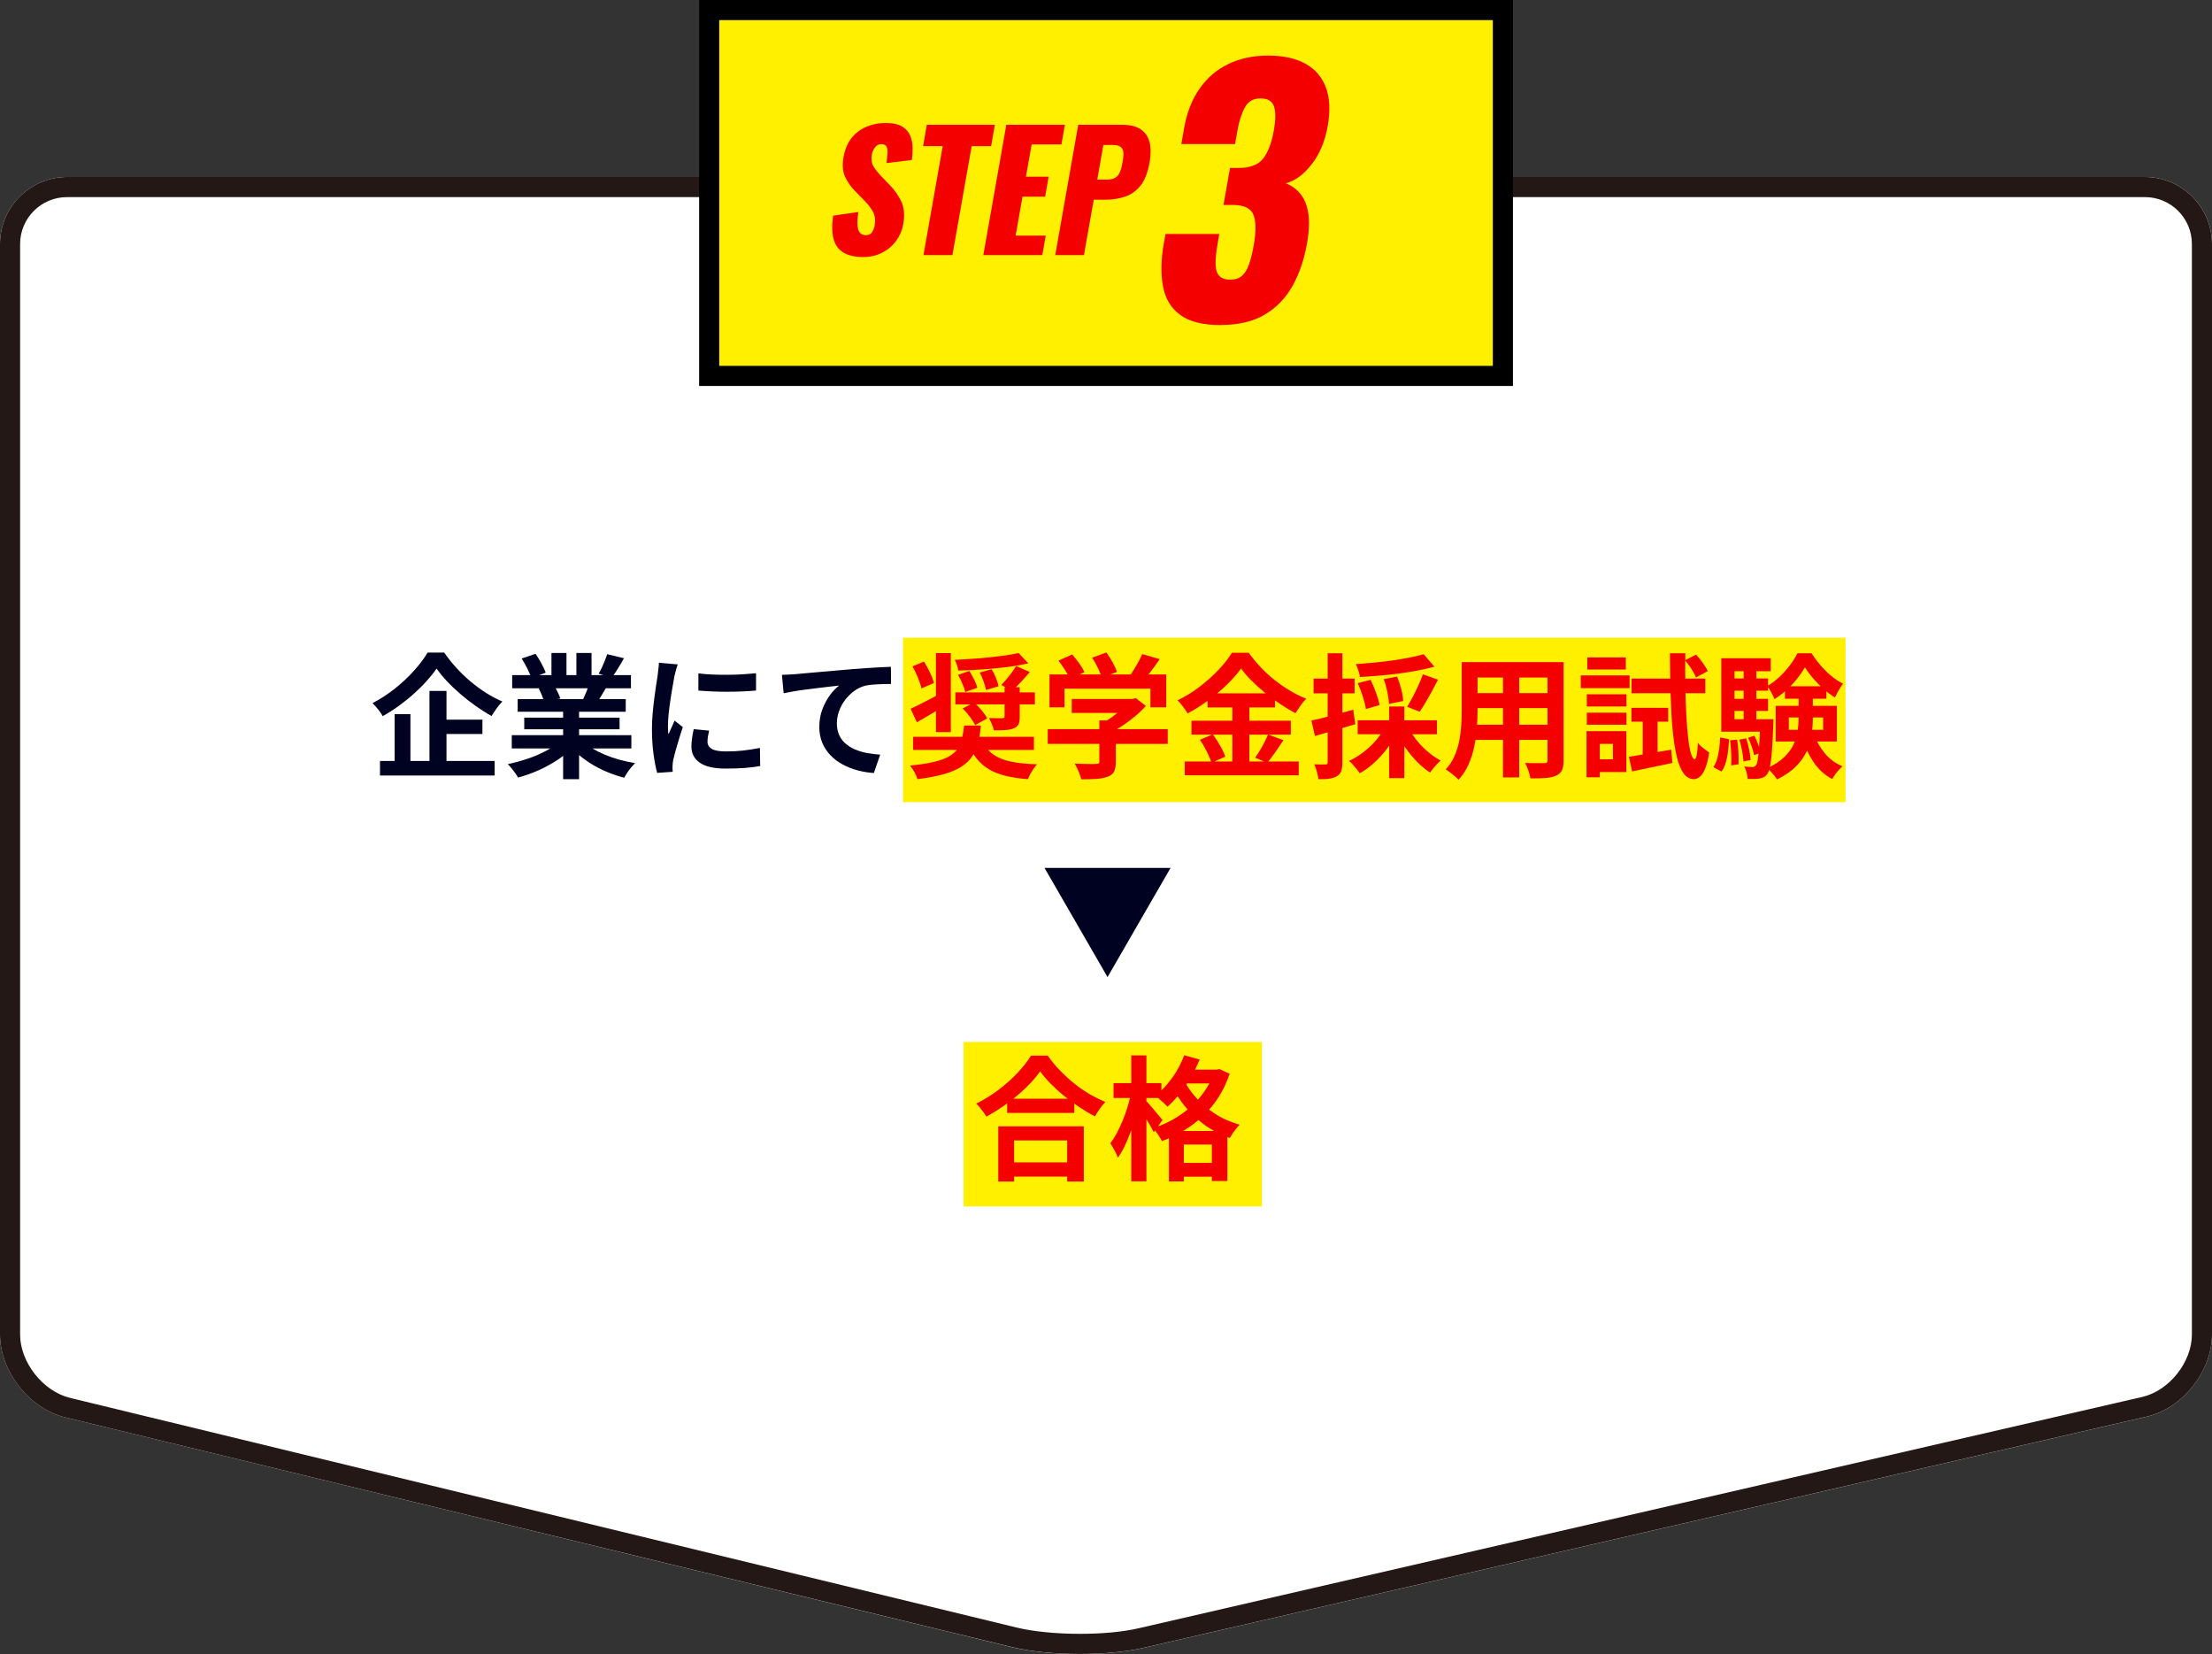
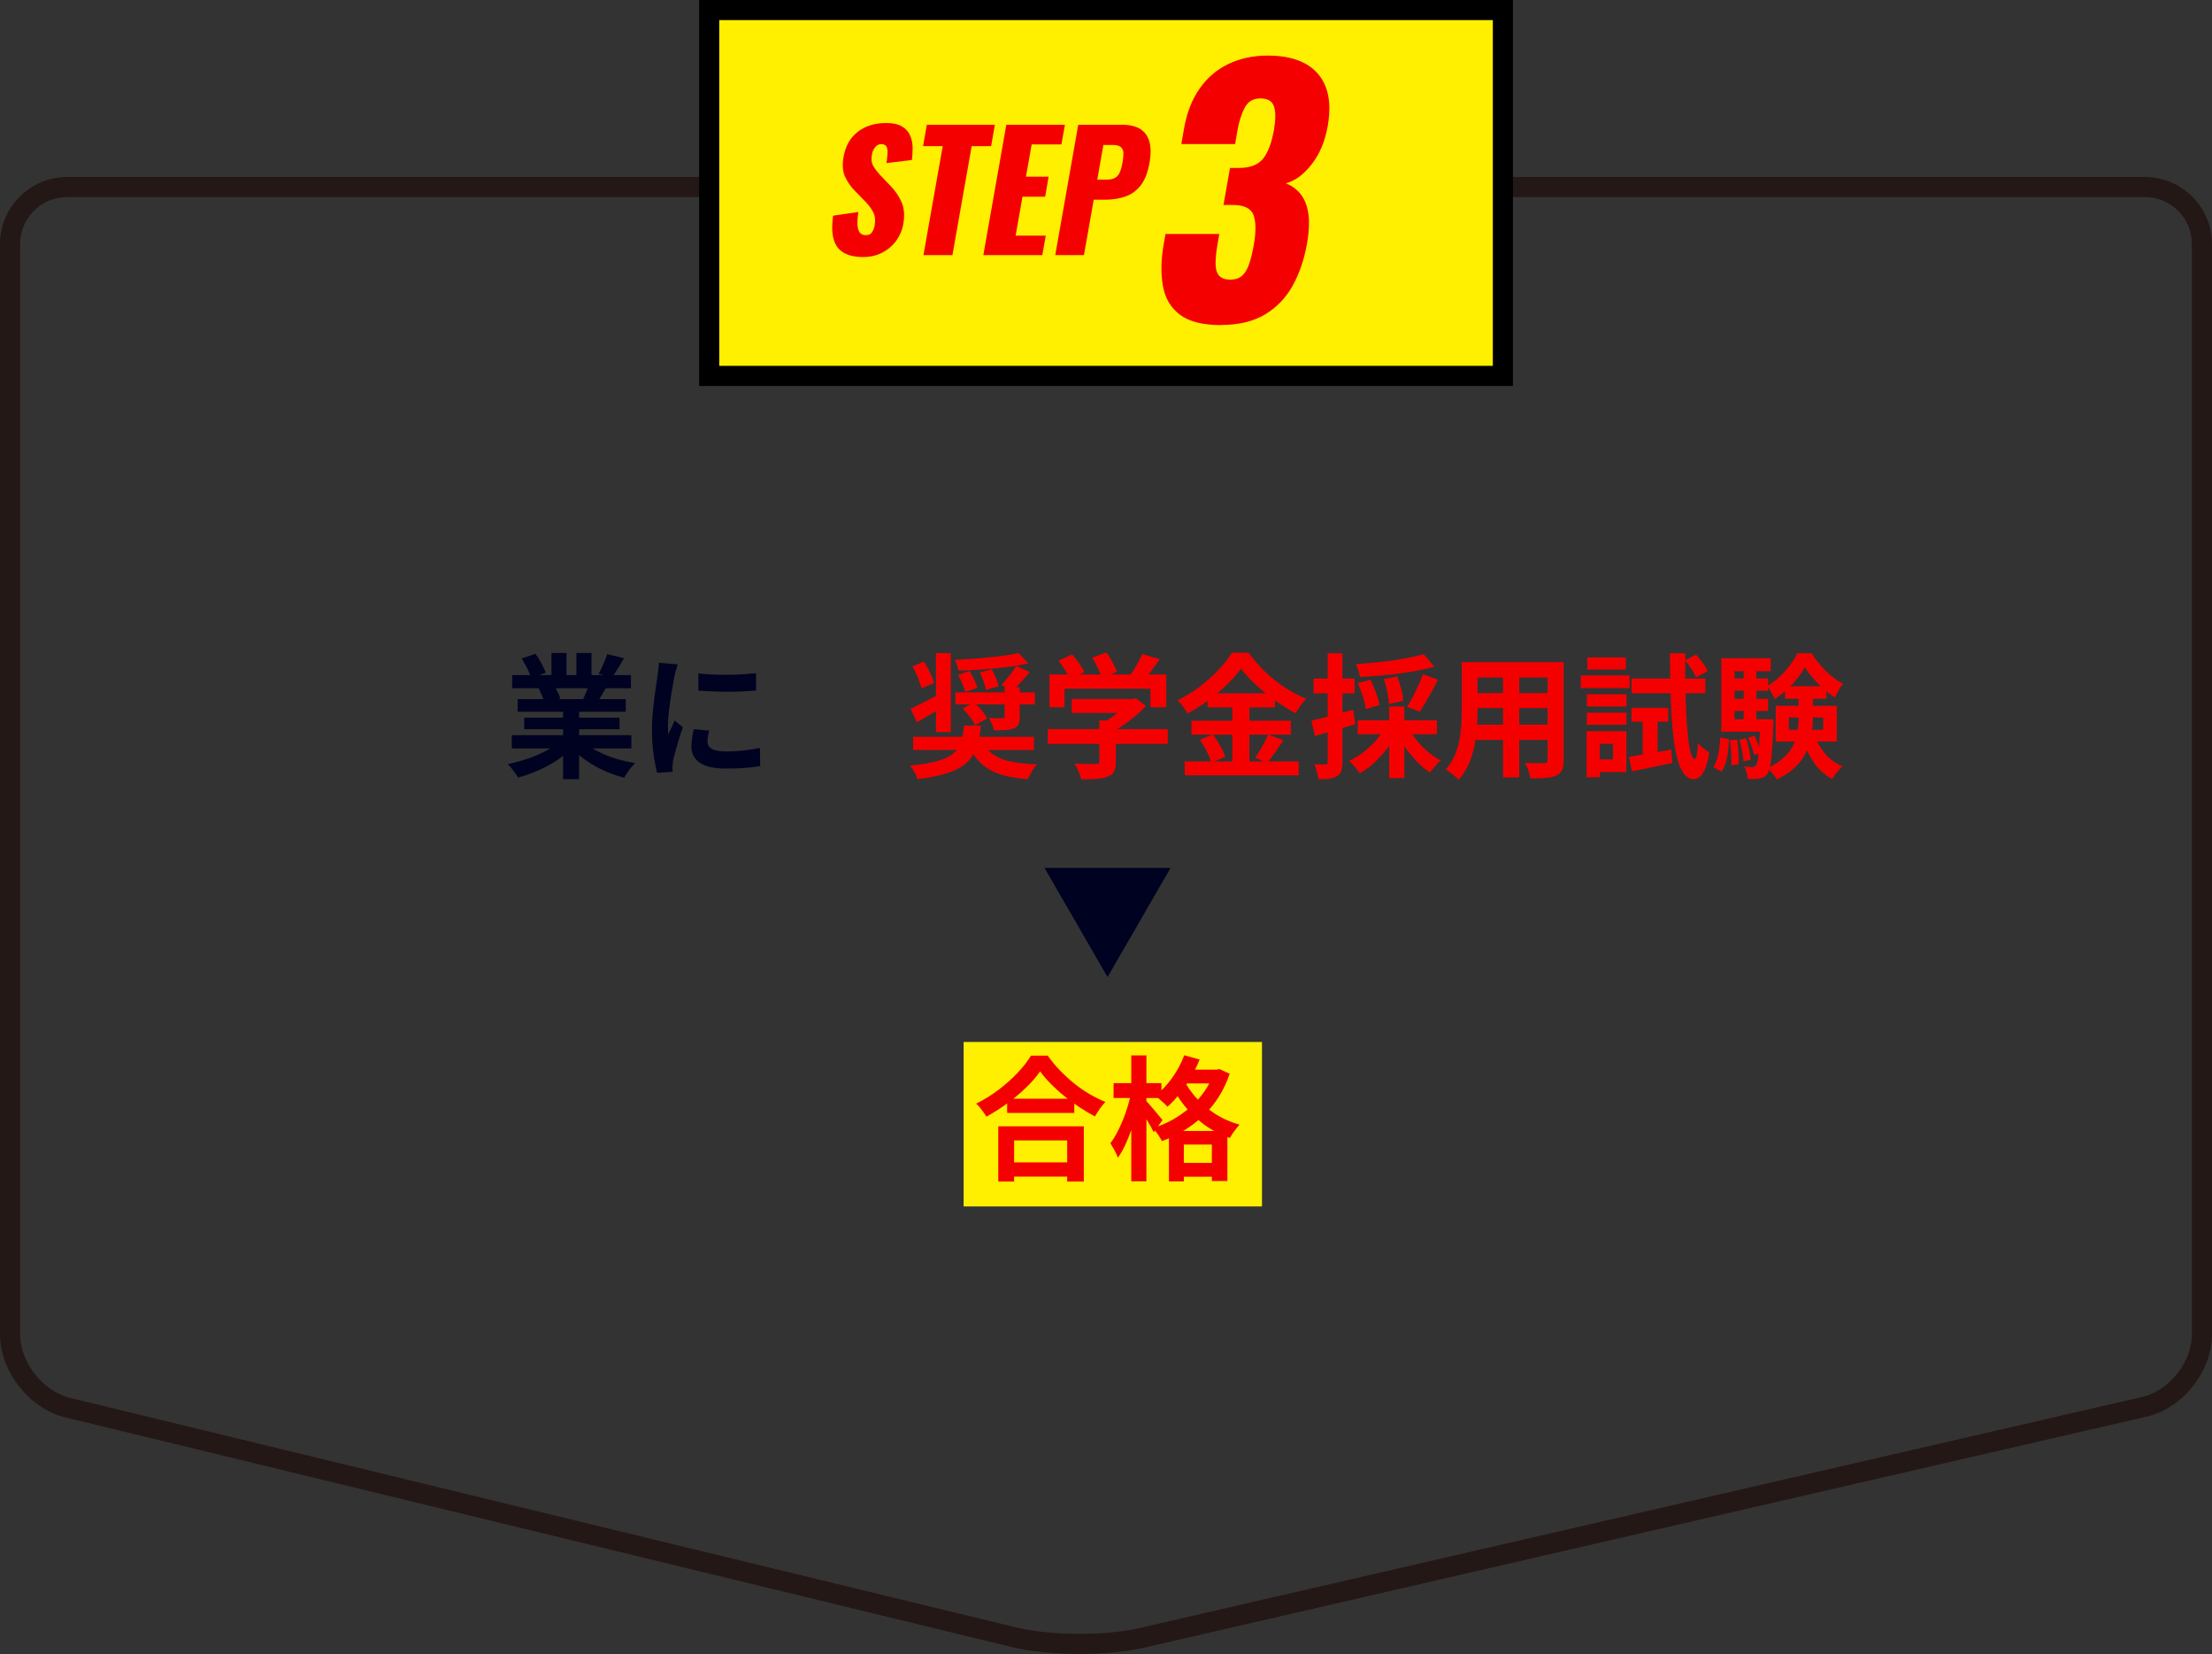
<svg xmlns="http://www.w3.org/2000/svg" id="_レイヤー_2" width="330" height="246.71" viewBox="0 0 330 246.71">
  <rect x="0" y="0" width="330" height="246.71" fill="#333333" stroke="none" />
  <defs>
    <style>.cls-1{fill:#231815;}.cls-2{stroke:#000;stroke-miterlimit:10;stroke-width:3px;}.cls-2,.cls-3{fill:#fff000;}.cls-4{fill:#fff;}.cls-5{fill:#f50000;}.cls-6{fill:#000222;}</style>
  </defs>
  <g id="contents5">
-     <path class="cls-4" d="M330,199.06c0,5.5-4.39,11.01-9.74,12.25l-149.76,34.51c-5.36,1.23-14.12,1.18-19.46-.11L9.72,211.41c-5.34-1.3-9.72-6.86-9.72-12.36V36.4c0-5.5,4.5-10,10-10h310c5.5,0,10,4.5,10,10v162.65Z" />
    <path class="cls-1" d="M320,29.4c3.86,0,7,3.14,7,7v162.65c0,4.13-3.4,8.4-7.42,9.32l-149.76,34.51c-2.29.53-5.39.82-8.72.82-3.53,0-6.94-.34-9.36-.92L10.43,208.5c-4.02-.98-7.43-5.3-7.43-9.44V36.4c0-3.86,3.14-7,7-7h310M320,26.4H10c-5.5,0-10,4.5-10,10v162.65c0,5.5,4.37,11.06,9.72,12.36l141.31,34.28c2.76.67,6.43,1.01,10.07,1.01,3.41,0,6.8-.3,9.4-.89l149.76-34.51c5.36-1.23,9.74-6.75,9.74-12.25V36.4c0-5.5-4.5-10-10-10h0Z" />
    <rect class="cls-2" x="105.8" y="1.5" width="118.41" height="54.57" />
    <path class="cls-5" d="M128.79,38.34c-1.22,0-2.19-.22-2.93-.65-.74-.43-1.24-1.1-1.49-2-.26-.9-.28-2.08-.08-3.52l3.77-.55c-.13.83-.17,1.5-.13,2.02.05.51.17.88.38,1.1.21.22.49.34.84.34.45,0,.77-.15.96-.46.19-.3.31-.62.37-.96.14-.8.07-1.48-.22-2.03-.29-.55-.71-1.11-1.27-1.67l-1.42-1.46c-.63-.62-1.12-1.33-1.49-2.12s-.44-1.77-.24-2.94c.29-1.65,1-2.91,2.13-3.78,1.13-.87,2.53-1.31,4.22-1.31,1.04,0,1.84.18,2.41.53.57.35.97.81,1.2,1.38.23.57.35,1.17.35,1.8,0,.63-.03,1.24-.12,1.81l-3.78.46c.08-.58.14-1.08.16-1.5.02-.42-.04-.75-.17-.98-.14-.23-.39-.35-.75-.35-.4,0-.72.17-.96.5-.24.33-.39.67-.45,1.01-.13.72-.06,1.31.21,1.76.26.46.63.93,1.1,1.43l1.36,1.42c.72.72,1.29,1.54,1.72,2.45.42.91.52,2.04.28,3.38-.16.91-.52,1.74-1.06,2.48-.55.74-1.24,1.33-2.08,1.76-.84.43-1.77.65-2.81.65Z" />
    <path class="cls-5" d="M137.77,38.05l2.87-16.25h-2.93l.56-3.19h10.15l-.56,3.19h-2.9l-2.87,16.25h-4.32Z" />
    <path class="cls-5" d="M146.7,38.05l3.43-19.44h8.74l-.52,2.93h-4.44l-.85,4.82h3.38l-.52,2.98h-3.38l-1.02,5.81h4.49l-.51,2.9h-8.78Z" />
    <path class="cls-5" d="M157.43,38.05l3.43-19.44h6.53c1.17,0,2.09.22,2.76.66.67.44,1.12,1.08,1.34,1.92.22.84.22,1.86.01,3.06-.27,1.5-.72,2.65-1.35,3.44-.64.79-1.4,1.34-2.31,1.64-.9.3-1.88.46-2.94.46h-1.73l-1.46,8.26h-4.3ZM163.71,26.79h1.44c.53,0,.94-.1,1.25-.29.31-.19.54-.48.69-.87.16-.38.29-.87.39-1.46.09-.5.13-.93.12-1.31,0-.38-.12-.68-.36-.9-.23-.22-.64-.34-1.21-.34h-1.42l-.91,5.16Z" />
    <path class="cls-5" d="M182.18,48.49c-2.72,0-4.77-.51-6.14-1.54-1.37-1.02-2.22-2.46-2.55-4.3-.33-1.84-.29-3.96.14-6.36l.25-1.39h8.02s-.04.21-.09.53c-.06.32-.11.61-.15.86-.23,1.28-.33,2.32-.31,3.12.02.8.2,1.38.56,1.75.35.37.89.55,1.63.55s1.32-.19,1.76-.58c.43-.38.78-.96,1.05-1.73.26-.77.5-1.73.7-2.88.34-1.92.33-3.38-.02-4.39-.35-1.01-1.35-1.53-3.01-1.56h-1.49l.97-5.52h1.29c1.7,0,2.91-.46,3.65-1.39.74-.93,1.28-2.37,1.62-4.32.26-1.5.27-2.66,0-3.46-.26-.8-.93-1.2-2.02-1.2s-1.83.45-2.32,1.34c-.49.9-.87,2.05-1.11,3.46-.06.32-.11.65-.17.98-.06.33-.12.68-.18,1.03h-8.02l.41-2.35c.41-2.34,1.18-4.31,2.32-5.93,1.13-1.62,2.57-2.84,4.3-3.67,1.73-.83,3.7-1.25,5.91-1.25s4.09.4,5.55,1.2c1.46.8,2.48,1.98,3.07,3.53.59,1.55.68,3.48.28,5.78-.4,2.27-1.2,4.18-2.4,5.71-1.2,1.54-2.49,2.48-3.86,2.83.84.32,1.56.83,2.15,1.54.6.7,1,1.66,1.2,2.86.2,1.2.14,2.73-.18,4.58-.42,2.37-1.13,4.46-2.14,6.29-1.01,1.82-2.39,3.26-4.14,4.3-1.75,1.04-3.92,1.56-6.51,1.56Z" />
-     <rect class="cls-3" x="134.72" y="95.12" width="140.61" height="24.53" />
    <rect class="cls-3" x="143.76" y="155.42" width="44.51" height="24.53" />
-     <path class="cls-6" d="M65.13,99.72c-.41.6-.91,1.22-1.48,1.86-.57.64-1.21,1.27-1.91,1.9-.7.63-1.44,1.22-2.22,1.79-.78.57-1.59,1.08-2.43,1.55-.09-.19-.23-.4-.4-.64-.17-.24-.36-.47-.56-.7-.2-.23-.39-.43-.56-.6,1.16-.6,2.27-1.32,3.34-2.17,1.07-.85,2.02-1.74,2.87-2.69.85-.95,1.52-1.84,2.01-2.68h2.48c.55.79,1.15,1.55,1.82,2.28s1.37,1.41,2.12,2.04c.75.63,1.52,1.19,2.32,1.7.8.51,1.61.93,2.42,1.28-.31.31-.6.65-.87,1.03-.27.38-.52.76-.75,1.13-.79-.44-1.57-.94-2.35-1.49-.78-.55-1.54-1.14-2.27-1.77-.73-.63-1.41-1.27-2.02-1.92-.61-.65-1.13-1.29-1.56-1.9ZM56.69,113.5h17.1v2.18h-17.1v-2.18ZM58.87,106.52h2.36v8.1h-2.36v-8.1ZM64.07,103.06h2.54v11.6h-2.54v-11.6ZM65.27,107.34h6.7v2.14h-6.7v-2.14Z" />
    <path class="cls-6" d="M83.57,110.54l1.9.86c-.63.69-1.38,1.34-2.27,1.93-.89.59-1.84,1.11-2.85,1.56-1.01.45-2.03.81-3.06,1.09-.11-.2-.25-.42-.43-.67-.18-.25-.37-.49-.56-.73-.19-.24-.38-.44-.55-.6,1-.21,2-.49,2.99-.82.99-.33,1.91-.73,2.75-1.18.84-.45,1.53-.93,2.08-1.44ZM76.35,109.66h17.84v1.98h-17.84v-1.98ZM76.41,100.7h17.72v1.96h-17.72v-1.96ZM77.23,104.28h16.12v1.88h-16.12v-1.88ZM77.83,98.22l2.06-.7c.29.41.59.89.88,1.43.29.54.51,1,.64,1.39l-2.16.8c-.11-.4-.3-.87-.58-1.42-.28-.55-.56-1.05-.84-1.5ZM78.21,107.04h14.22v1.74h-14.22v-1.74ZM80.37,102.7l2.34-.38c.17.28.34.6.51.95.17.35.29.66.37.93l-2.44.42c-.07-.25-.17-.57-.32-.94-.15-.37-.3-.7-.46-.98ZM82.27,97.4h2.24v4.24h-2.24v-4.24ZM84.01,105.22h2.38v11h-2.38v-11ZM86.87,110.48c.41.4.91.78,1.48,1.13.57.35,1.2.67,1.89.96.69.29,1.41.54,2.18.75.77.21,1.54.38,2.33.5-.19.19-.38.4-.59.65-.21.25-.4.51-.58.78-.18.27-.33.52-.45.75-.8-.2-1.58-.46-2.35-.77s-1.5-.67-2.19-1.07c-.69-.4-1.35-.85-1.96-1.34-.61-.49-1.15-1.02-1.62-1.58l1.86-.76ZM85.99,97.4h2.26v4.1h-2.26v-4.1ZM87.95,101.86l2.54.6c-.28.47-.55.92-.8,1.35-.25.43-.48.8-.68,1.11l-2.04-.56c.17-.37.35-.79.54-1.25.19-.46.33-.88.44-1.25ZM90.59,97.58l2.5.6c-.31.55-.62,1.08-.94,1.59-.32.51-.61.95-.88,1.31l-1.96-.6c.16-.27.32-.57.48-.91.16-.34.31-.69.45-1.04.14-.35.26-.67.35-.95Z" />
    <path class="cls-6" d="M101.11,99.1c-.05.13-.11.32-.18.56-.07.24-.13.47-.19.7-.06.23-.1.4-.13.52-.04.28-.1.64-.19,1.09-.09.45-.17.95-.26,1.5-.09.55-.17,1.12-.25,1.69-.08.57-.14,1.13-.19,1.66-.05.53-.07,1-.07,1.4,0,.19,0,.4.01.64,0,.24.03.46.07.66.09-.23.19-.45.3-.68.11-.23.21-.46.32-.69.11-.23.2-.46.28-.67l1.24.98c-.19.55-.38,1.13-.57,1.76-.19.63-.37,1.22-.52,1.77-.15.55-.27,1.01-.35,1.37-.03.15-.05.31-.07.5-.02.19-.03.33-.03.44s0,.24,0,.39c0,.15.02.3.03.43l-2.32.16c-.2-.69-.38-1.62-.54-2.77-.16-1.15-.24-2.41-.24-3.77,0-.75.03-1.51.1-2.28.07-.77.15-1.52.24-2.23.09-.71.18-1.36.27-1.95.09-.59.16-1.07.23-1.46.03-.28.06-.6.11-.95.05-.35.08-.69.09-1.01l2.8.24ZM105.79,108.98c-.08.33-.14.63-.18.89-.04.26-.06.52-.06.79,0,.21.05.41.16.59.11.18.27.33.49.46.22.13.51.22.86.28.35.06.78.09,1.29.09.89,0,1.73-.04,2.52-.13.79-.09,1.62-.22,2.5-.39l.04,2.7c-.64.12-1.38.21-2.21.28-.83.07-1.82.1-2.95.1-1.72,0-3-.29-3.84-.87-.84-.58-1.26-1.38-1.26-2.41,0-.39.03-.79.09-1.21.06-.42.14-.88.25-1.39l2.3.22ZM104.19,100.44c.61.08,1.3.14,2.07.17s1.55.05,2.34.04c.79,0,1.56-.03,2.29-.08.73-.05,1.37-.1,1.9-.15v2.58c-.61.05-1.29.1-2.02.13-.73.03-1.49.05-2.26.05s-1.53-.02-2.27-.05c-.74-.03-1.42-.08-2.05-.13v-2.56Z" />
-     <path class="cls-6" d="M116.65,100.66c.4-.01.78-.03,1.14-.05.36-.02.64-.04.84-.05.41-.04.92-.09,1.52-.14.6-.05,1.28-.11,2.03-.18.75-.07,1.56-.14,2.41-.21.85-.07,1.74-.15,2.66-.23.69-.05,1.39-.1,2.08-.15.69-.05,1.35-.09,1.97-.12.62-.03,1.16-.06,1.61-.07l.02,2.56c-.36,0-.77,0-1.24.02-.47.01-.93.04-1.39.07-.46.03-.87.09-1.23.17-.6.16-1.16.43-1.67.81-.51.38-.96.83-1.35,1.35-.39.52-.68,1.08-.89,1.67-.21.59-.31,1.19-.31,1.79,0,.65.11,1.23.34,1.73.23.5.54.93.95,1.28.41.35.88.65,1.43.88.55.23,1.14.41,1.77.53.63.12,1.29.2,1.97.24l-.94,2.74c-.84-.05-1.66-.19-2.45-.4-.79-.21-1.53-.51-2.22-.88-.69-.37-1.29-.83-1.81-1.37-.52-.54-.93-1.16-1.22-1.86-.29-.7-.44-1.48-.44-2.35,0-.97.15-1.86.46-2.66.31-.8.69-1.5,1.14-2.11.45-.61.91-1.08,1.36-1.41-.37.04-.82.09-1.35.15-.53.06-1.09.13-1.7.2-.61.07-1.22.15-1.85.23-.63.08-1.23.17-1.81.27-.58.1-1.1.2-1.57.29l-.26-2.74Z" />
    <path class="cls-5" d="M143.83,108.22h2.5c-.08.92-.21,1.75-.39,2.5-.18.75-.46,1.42-.85,2.02-.39.6-.92,1.13-1.6,1.58-.68.45-1.56.83-2.64,1.14-1.08.31-2.41.56-3.98.76-.08-.31-.23-.66-.45-1.06-.22-.4-.44-.72-.65-.96,1.43-.15,2.61-.33,3.54-.55.93-.22,1.69-.49,2.26-.82.57-.33,1.01-.71,1.31-1.15.3-.44.51-.95.64-1.52.13-.57.23-1.22.31-1.94ZM135.85,105.72c.55-.25,1.2-.58,1.97-.97.77-.39,1.54-.8,2.33-1.23l.62,1.82c-.65.43-1.33.84-2.02,1.25-.69.41-1.35.79-1.96,1.15l-.94-2.02ZM136.13,99.4l1.72-.72c.31.49.6,1.04.89,1.64.29.6.48,1.12.59,1.56l-1.86.8c-.09-.43-.27-.95-.52-1.58-.25-.63-.53-1.19-.82-1.7ZM136.23,109.9h18.02v1.96h-18.02v-1.96ZM139.63,97.42h2.22v11.78h-2.22v-11.78ZM151.95,97.4l1.46,1.54c-.95.23-2.01.41-3.2.56-1.19.15-2.4.26-3.65.35-1.25.09-2.44.14-3.59.17-.03-.21-.09-.48-.2-.8-.11-.32-.21-.59-.32-.8.84-.04,1.7-.09,2.58-.15.88-.06,1.74-.13,2.58-.22.84-.09,1.63-.18,2.38-.29.75-.11,1.4-.23,1.96-.36ZM142.53,103.28h11.86v1.78h-11.86v-1.78ZM142.93,100.66l1.68-.58c.25.39.49.81.72,1.28.23.47.39.87.48,1.22l-1.8.64c-.08-.33-.22-.74-.43-1.23-.21-.49-.42-.93-.65-1.33ZM143.61,105.68l1.7-.9c.39.33.77.72,1.14,1.17.37.45.65.85.82,1.21l-1.8,1c-.16-.35-.41-.75-.76-1.22-.35-.47-.71-.89-1.1-1.26ZM146.69,110.76c.37.76.9,1.37,1.59,1.84.69.47,1.56.81,2.62,1.02,1.06.21,2.33.34,3.81.38-.16.17-.33.39-.51.65-.18.26-.34.53-.49.8-.15.27-.27.53-.36.77-1.25-.09-2.35-.26-3.3-.49-.95-.23-1.77-.55-2.47-.96-.7-.41-1.3-.92-1.81-1.54-.51-.62-.94-1.36-1.3-2.23l2.22-.24ZM146.17,100.32l1.76-.5c.24.39.46.82.65,1.29.19.47.32.89.39,1.25l-1.88.56c-.05-.35-.17-.76-.34-1.25-.17-.49-.37-.94-.58-1.35ZM149.87,102.5h2.26v4.4c0,.51-.06.89-.19,1.15-.13.26-.38.46-.75.61-.36.13-.78.21-1.25.24-.47.03-1.03.04-1.67.04-.05-.28-.15-.59-.3-.94-.15-.35-.29-.65-.42-.9.39.01.78.02,1.18.03s.66,0,.78,0c.13-.01.23-.04.28-.07.05-.03.08-.11.08-.23v-4.34ZM151.59,99.34l2.04.9c-.44.52-.89,1.02-1.34,1.51-.45.49-.87.9-1.26,1.25l-1.64-.82c.24-.27.5-.56.78-.89.28-.33.55-.66.8-1.01.25-.35.46-.66.62-.94Z" />
    <path class="cls-5" d="M156.31,108.76h17.9v2.2h-17.9v-2.2ZM156.57,100.6h17.42v4.9h-2.36v-2.78h-12.82v2.78h-2.24v-4.9ZM157.91,98.54l2.04-.92c.36.4.71.84,1.06,1.33.35.49.6.92.76,1.31l-2.16,1.02c-.15-.37-.38-.82-.71-1.33-.33-.51-.66-.98-.99-1.41ZM159.89,104.26h9.22v2.08h-9.22v-2.08ZM164.01,107.46h2.46v6.18c0,.61-.09,1.09-.26,1.44-.17.35-.5.61-.98.78-.48.17-1.04.28-1.68.32-.64.04-1.39.06-2.24.06-.08-.35-.22-.74-.41-1.19-.19-.45-.38-.83-.57-1.15.43.01.86.03,1.3.04.44.01.83.02,1.17.02s.58,0,.71-.02c.2,0,.33-.03.4-.08.07-.05.1-.15.1-.28v-6.12ZM162.93,98.1l2.12-.78c.32.43.63.91.93,1.46s.52,1.03.65,1.44l-2.26.88c-.11-.4-.3-.88-.57-1.45-.27-.57-.56-1.08-.87-1.55ZM168.35,104.26h.58l.52-.12,1.5,1.16c-.44.49-.95.99-1.54,1.48-.59.49-1.2.96-1.84,1.39-.64.43-1.29.81-1.94,1.13-.15-.21-.35-.46-.61-.73-.26-.27-.48-.5-.65-.67.52-.27,1.04-.59,1.55-.96.51-.37.98-.76,1.41-1.15.43-.39.77-.75,1.02-1.07v-.46ZM170.41,97.56l2.6.76c-.45.67-.93,1.32-1.42,1.96-.49.64-.94,1.18-1.34,1.62l-1.98-.72c.27-.35.53-.73.79-1.14.26-.41.51-.84.75-1.27.24-.43.44-.84.6-1.21Z" />
    <path class="cls-5" d="M185.15,99.72c-.55.76-1.24,1.55-2.07,2.36-.83.81-1.75,1.59-2.76,2.34-1.01.75-2.06,1.41-3.15,2-.11-.2-.24-.42-.41-.66-.17-.24-.35-.47-.54-.7-.19-.23-.38-.43-.55-.6,1.15-.55,2.25-1.22,3.3-2.03,1.05-.81,2-1.65,2.83-2.53.83-.88,1.5-1.73,1.99-2.54h2.5c.55.76,1.15,1.49,1.8,2.18.65.69,1.35,1.33,2.1,1.92s1.51,1.11,2.3,1.58,1.58.86,2.38,1.18c-.31.31-.59.65-.86,1.04-.27.39-.51.76-.74,1.12-.76-.4-1.53-.86-2.31-1.38-.78-.52-1.53-1.08-2.25-1.67-.72-.59-1.39-1.2-2-1.81-.61-.61-1.13-1.21-1.56-1.8ZM176.75,113.58h17v2.06h-17v-2.06ZM177.75,107.5h14.82v2.08h-14.82v-2.08ZM179.01,110.34l1.92-.8c.25.33.5.7.75,1.1.25.4.47.79.67,1.18s.35.73.44,1.04l-2.06.92c-.08-.31-.21-.66-.4-1.07-.19-.41-.39-.82-.62-1.23-.23-.41-.46-.79-.7-1.14ZM180.15,103.42h10.06v2.1h-10.06v-2.1ZM183.85,104.26h2.54v10.36h-2.54v-10.36ZM189.17,109.56l2.3.84c-.4.61-.81,1.22-1.24,1.83-.43.61-.82,1.12-1.18,1.55l-1.8-.76c.23-.32.46-.68.7-1.07.24-.39.47-.8.68-1.22.21-.42.39-.81.54-1.17Z" />
    <path class="cls-5" d="M195.65,107.48c.8-.17,1.76-.41,2.87-.7,1.11-.29,2.24-.6,3.37-.92l.3,2.16c-1.03.31-2.06.61-3.11.92-1.05.31-2.02.59-2.91.84l-.52-2.3ZM195.97,101.22h6.12v2.2h-6.12v-2.2ZM198.07,97.44h2.2v16.24c0,.55-.06.98-.17,1.31-.11.33-.32.58-.63.77-.29.19-.66.31-1.11.38-.45.07-1,.09-1.67.08-.03-.29-.1-.66-.22-1.09-.12-.43-.25-.81-.4-1.13.37.01.72.02,1.03.03.31,0,.53,0,.65-.01.12,0,.2-.02.25-.07.05-.05.07-.14.07-.27v-16.24ZM206.53,108.64l1.86.64c-.4.83-.89,1.62-1.47,2.39-.58.77-1.22,1.47-1.91,2.1-.69.63-1.41,1.16-2.16,1.57-.12-.19-.27-.4-.46-.63-.19-.23-.38-.46-.58-.68-.2-.22-.39-.4-.56-.53.72-.33,1.42-.75,2.09-1.26.67-.51,1.29-1.07,1.84-1.7.55-.63,1-1.26,1.35-1.9ZM212.39,97.58l1.6,1.86c-.77.21-1.61.41-2.52.58-.91.17-1.85.32-2.82.45-.97.13-1.95.23-2.92.31-.97.08-1.92.15-2.84.2-.03-.27-.11-.59-.24-.97-.13-.38-.26-.7-.38-.95.91-.07,1.82-.14,2.75-.23.93-.09,1.84-.19,2.73-.32.89-.13,1.74-.27,2.53-.43.79-.16,1.5-.33,2.11-.5ZM202.55,101.9l1.92-.5c.29.59.57,1.23.82,1.94.25.71.43,1.31.52,1.82l-2.04.6c-.07-.51-.22-1.12-.45-1.85-.23-.73-.49-1.4-.77-2.01ZM202.55,107.44h11.82v2.08h-11.82v-2.08ZM206.43,101.3l2-.38c.24.57.45,1.2.62,1.88.17.68.27,1.27.28,1.76l-2.12.44c-.01-.48-.09-1.07-.23-1.76-.14-.69-.32-1.34-.55-1.94ZM207.25,105.38h2.26v10.68h-2.26v-10.68ZM210.21,108.72c.33.61.75,1.22,1.24,1.82.49.6,1.04,1.15,1.65,1.66.61.51,1.22.92,1.83,1.24-.16.13-.34.31-.55.53-.21.22-.4.44-.58.66-.18.22-.33.42-.45.61-.65-.43-1.29-.95-1.9-1.57-.61-.62-1.18-1.3-1.71-2.04s-.98-1.5-1.35-2.27l1.82-.64ZM212.27,100.58l2.26.8c-.29.57-.6,1.15-.91,1.73-.31.58-.63,1.13-.94,1.66-.31.53-.61.99-.89,1.39l-1.86-.74c.27-.43.55-.92.84-1.48.29-.56.57-1.13.84-1.72.27-.59.49-1.13.66-1.64Z" />
    <path class="cls-5" d="M218.07,98.76h2.36v7.2c0,.79-.03,1.65-.1,2.58-.07.93-.2,1.87-.39,2.81-.19.94-.48,1.84-.86,2.69-.38.85-.88,1.61-1.49,2.28-.12-.16-.3-.34-.54-.54-.24-.2-.48-.39-.73-.58-.25-.19-.46-.33-.63-.44.55-.6.98-1.26,1.3-1.99.32-.73.56-1.48.71-2.26.15-.78.25-1.56.3-2.34.05-.78.07-1.52.07-2.23v-7.18ZM219.41,108.1h12.42v2.26h-12.42v-2.26ZM219.45,98.76h12.26v2.3h-12.26v-2.3ZM219.45,103.38h12.3v2.24h-12.3v-2.24ZM224.23,99.68h2.42v16.28h-2.42v-16.28ZM230.87,98.76h2.4v14.62c0,.64-.08,1.14-.24,1.49-.16.35-.45.62-.86.81-.4.19-.91.31-1.54.36-.63.05-1.4.07-2.32.06-.04-.32-.14-.71-.3-1.16-.16-.45-.32-.83-.48-1.14.39.01.77.02,1.16.03s.73,0,1.03,0h.65c.19,0,.32-.03.39-.1.07-.07.11-.19.11-.38v-14.6Z" />
    <path class="cls-5" d="M235.83,100.74h7.28v1.9h-7.28v-1.9ZM236.69,109.06h1.98v6.88h-1.98v-6.88ZM236.73,103.56h5.92v1.82h-5.92v-1.82ZM236.73,106.3h5.92v1.8h-5.92v-1.8ZM236.81,98.06h5.74v1.8h-5.74v-1.8ZM237.77,109.06h4.86v6.1h-4.86v-1.9h2.86v-2.3h-2.86v-1.9ZM243.01,112.88c.81-.13,1.78-.29,2.9-.48,1.12-.19,2.26-.38,3.42-.58l.16,1.98c-1.04.23-2.08.45-3.13.66s-2,.41-2.87.6l-.48-2.18ZM243.39,105.58h5.48v2.06h-5.48v-2.06ZM243.41,101.22h11v2.18h-11v-2.18ZM245.07,106.38h2.22v6.72l-2.22.42v-7.14ZM249.13,97.44h2.3c-.03,1.75-.03,3.4,0,4.97.03,1.57.08,3.01.15,4.32.07,1.31.17,2.45.28,3.42.11.97.25,1.72.41,2.25.16.53.34.81.54.84.13,0,.24-.21.32-.64.08-.43.14-1.03.18-1.8.12.19.29.37.51.56.22.19.44.36.66.52s.39.28.51.36c-.17,1.11-.39,1.95-.65,2.52-.26.57-.53.96-.82,1.16-.29.2-.56.3-.81.3-.61-.01-1.13-.3-1.54-.87-.41-.57-.75-1.38-1.01-2.45-.26-1.07-.46-2.36-.61-3.88-.15-1.52-.25-3.25-.31-5.2-.06-1.95-.1-4.07-.11-6.38ZM251.39,98.48l1.64-.84c.33.36.67.77,1,1.23.33.46.58.87.74,1.23l-1.74.94c-.15-.36-.38-.78-.69-1.26-.31-.48-.63-.91-.95-1.3Z" />
    <path class="cls-5" d="M256.63,110l1.32.26c-.03.61-.08,1.22-.15,1.82-.07.6-.19,1.16-.34,1.67-.15.51-.36.96-.63,1.33l-1.22-.66c.24-.35.43-.75.56-1.21.13-.46.24-.97.31-1.52.07-.55.12-1.12.15-1.69ZM256.79,98.18h7.38v1.94h-5.4v8.44h-1.98v-10.38ZM256.79,107.28h6.86v1.86h-6.86v-1.86ZM257.93,101.2h5.84v1.82h-5.84v-1.82ZM257.93,104.24h5.84v1.8h-5.84v-1.8ZM258.11,110.42l1.04-.1c.11.59.17,1.22.2,1.91.03.69.03,1.28.02,1.77l-1.1.16c.04-.51.04-1.11,0-1.8-.03-.69-.09-1.34-.17-1.94ZM259.49,110.32l1.02-.18c.17.51.32,1.06.44,1.67.12.61.19,1.12.22,1.55l-1.06.22c-.03-.44-.1-.96-.21-1.57-.11-.61-.25-1.17-.41-1.69ZM260.13,99.3h1.9v9h-1.9v-9ZM262.61,107.28h1.96c0,.4,0,.67-.02.8-.05,1.61-.12,2.92-.2,3.92-.08,1-.17,1.77-.28,2.31-.11.54-.24.91-.4,1.11-.16.23-.33.39-.52.49-.19.1-.41.17-.66.21-.2.04-.46.06-.77.07-.31,0-.64,0-.99,0-.01-.29-.07-.61-.16-.96-.09-.35-.21-.65-.36-.9.27.03.51.05.72.06.21.01.39.02.52.02.11,0,.2-.02.28-.06.08-.04.16-.11.24-.2.11-.13.2-.42.27-.86.07-.44.14-1.11.2-2.02.06-.91.12-2.12.17-3.64v-.34ZM260.79,110.04l.94-.3c.2.39.39.82.57,1.3.18.48.3.89.37,1.24l-.98.36c-.07-.35-.18-.77-.35-1.26-.17-.49-.35-.94-.55-1.34ZM269.27,99.52c-.29.53-.67,1.09-1.14,1.68-.47.59-.99,1.15-1.57,1.68s-1.19,1-1.83,1.4c-.11-.29-.27-.63-.48-1.01-.21-.38-.42-.69-.62-.93.64-.36,1.25-.81,1.83-1.36.58-.55,1.1-1.13,1.57-1.75.47-.62.84-1.22,1.12-1.79h2.1c.39.6.83,1.2,1.34,1.79.51.59,1.05,1.13,1.62,1.6.57.47,1.15.86,1.74,1.15-.21.27-.43.6-.65.99-.22.39-.4.75-.55,1.07-.57-.35-1.14-.77-1.7-1.27-.56-.5-1.08-1.03-1.56-1.59-.48-.56-.89-1.11-1.22-1.66ZM268.33,103.18h2.12v3.92c0,.8-.06,1.62-.17,2.45-.11.83-.35,1.65-.72,2.46-.37.81-.9,1.57-1.61,2.29-.71.72-1.65,1.37-2.84,1.96-.11-.17-.24-.36-.41-.57-.17-.21-.34-.41-.53-.62-.19-.21-.36-.37-.52-.49,1.05-.49,1.89-1.04,2.51-1.63.62-.59,1.09-1.22,1.4-1.88.31-.66.52-1.33.62-2.01.1-.68.15-1.35.15-2v-3.88ZM264.91,105.28h9.12v5.32h-9.12v-5.32ZM266.29,102.36h6.18v1.86h-6.18v-1.86ZM266.87,107.02v1.84h5.12v-1.84h-5.12ZM270.65,109.56c.36,1.04.9,1.98,1.61,2.83.71.85,1.58,1.48,2.61,1.91-.17.15-.36.33-.55.55-.19.22-.38.45-.55.69-.17.24-.32.46-.44.66-1.12-.6-2.04-1.44-2.77-2.52s-1.3-2.3-1.73-3.66l1.82-.46Z" />
    <path class="cls-6" d="M174.63,129.46l-9.4,16.28-9.4-16.28h18.8Z" />
    <path class="cls-5" d="M155.17,159.8c-.55.79-1.24,1.59-2.07,2.4-.83.81-1.76,1.59-2.78,2.34-1.02.75-2.08,1.42-3.17,2.02-.11-.19-.24-.4-.41-.64-.17-.24-.35-.48-.54-.71-.19-.23-.38-.43-.57-.59,1.16-.57,2.27-1.26,3.33-2.06,1.06-.8,2.01-1.65,2.85-2.54.84-.89,1.51-1.75,2-2.56h2.5c.53.76,1.13,1.49,1.8,2.18.67.69,1.37,1.34,2.11,1.94.74.6,1.51,1.13,2.31,1.6.8.47,1.59.86,2.38,1.18-.29.31-.57.65-.84,1.03-.27.38-.51.76-.72,1.13-.77-.4-1.55-.86-2.34-1.39-.79-.53-1.54-1.09-2.27-1.68-.73-.59-1.4-1.2-2.01-1.82s-1.13-1.23-1.56-1.83ZM148.93,168h12.76v8.24h-2.48v-6.14h-7.92v6.14h-2.36v-8.24ZM149.99,173.38h10.34v2.12h-10.34v-2.12ZM150.25,163.88h10.02v2.12h-10.02v-2.12Z" />
    <path class="cls-5" d="M168.73,163.1l1.38.46c-.16.8-.35,1.63-.57,2.49-.22.86-.48,1.7-.77,2.52-.29.82-.61,1.58-.94,2.29-.33.71-.69,1.31-1.06,1.82-.11-.32-.27-.69-.5-1.1-.23-.41-.43-.77-.62-1.06.35-.44.67-.95.98-1.54.31-.59.6-1.21.87-1.87.27-.66.51-1.33.72-2.02.21-.69.38-1.35.51-1.99ZM166.13,161.56h7.14v2.22h-7.14v-2.22ZM168.77,157.42h2.26v18.78h-2.26v-18.78ZM170.95,164.18c.12.11.3.29.53.56.23.27.48.56.75.88.27.32.51.61.73.88.22.27.38.45.47.56l-1.3,1.82c-.12-.25-.28-.55-.47-.88-.19-.33-.4-.68-.62-1.04-.22-.36-.43-.7-.64-1.02-.21-.32-.38-.58-.53-.78l1.08-.98ZM181.11,159.54h.42l.4-.08,1.52.7c-.43,1.27-.98,2.43-1.65,3.48-.67,1.05-1.45,1.99-2.33,2.82-.88.83-1.84,1.55-2.87,2.18-1.03.63-2.12,1.15-3.25,1.56-.15-.28-.35-.61-.61-1-.26-.39-.51-.7-.75-.94,1.04-.31,2.04-.73,2.99-1.27.95-.54,1.83-1.17,2.64-1.88.81-.71,1.51-1.51,2.11-2.38.6-.87,1.06-1.8,1.38-2.79v-.4ZM176.67,157.4l2.3.64c-.37.91-.81,1.79-1.32,2.66-.51.87-1.06,1.67-1.65,2.42-.59.75-1.2,1.4-1.83,1.96-.12-.15-.29-.32-.52-.53-.23-.21-.46-.41-.69-.61-.23-.2-.44-.36-.63-.48.92-.71,1.76-1.6,2.53-2.67.77-1.07,1.37-2.2,1.81-3.39ZM174.39,168.7h8.72v7.46h-2.32v-5.44h-4.18v5.5h-2.22v-7.52ZM176.55,160.94c.41.88,1.01,1.77,1.78,2.67.77.9,1.72,1.72,2.83,2.45,1.11.73,2.37,1.3,3.77,1.7-.15.15-.32.34-.51.58-.19.24-.37.49-.54.74-.17.25-.3.47-.41.66-1.44-.51-2.73-1.18-3.87-2.03-1.14-.85-2.11-1.78-2.92-2.81-.81-1.03-1.45-2.04-1.93-3.04l1.8-.92ZM175.27,173.46h6.8v2.06h-6.8v-2.06ZM176.45,159.54h5.28v2.06h-5.28v-2.06Z" />
  </g>
</svg>